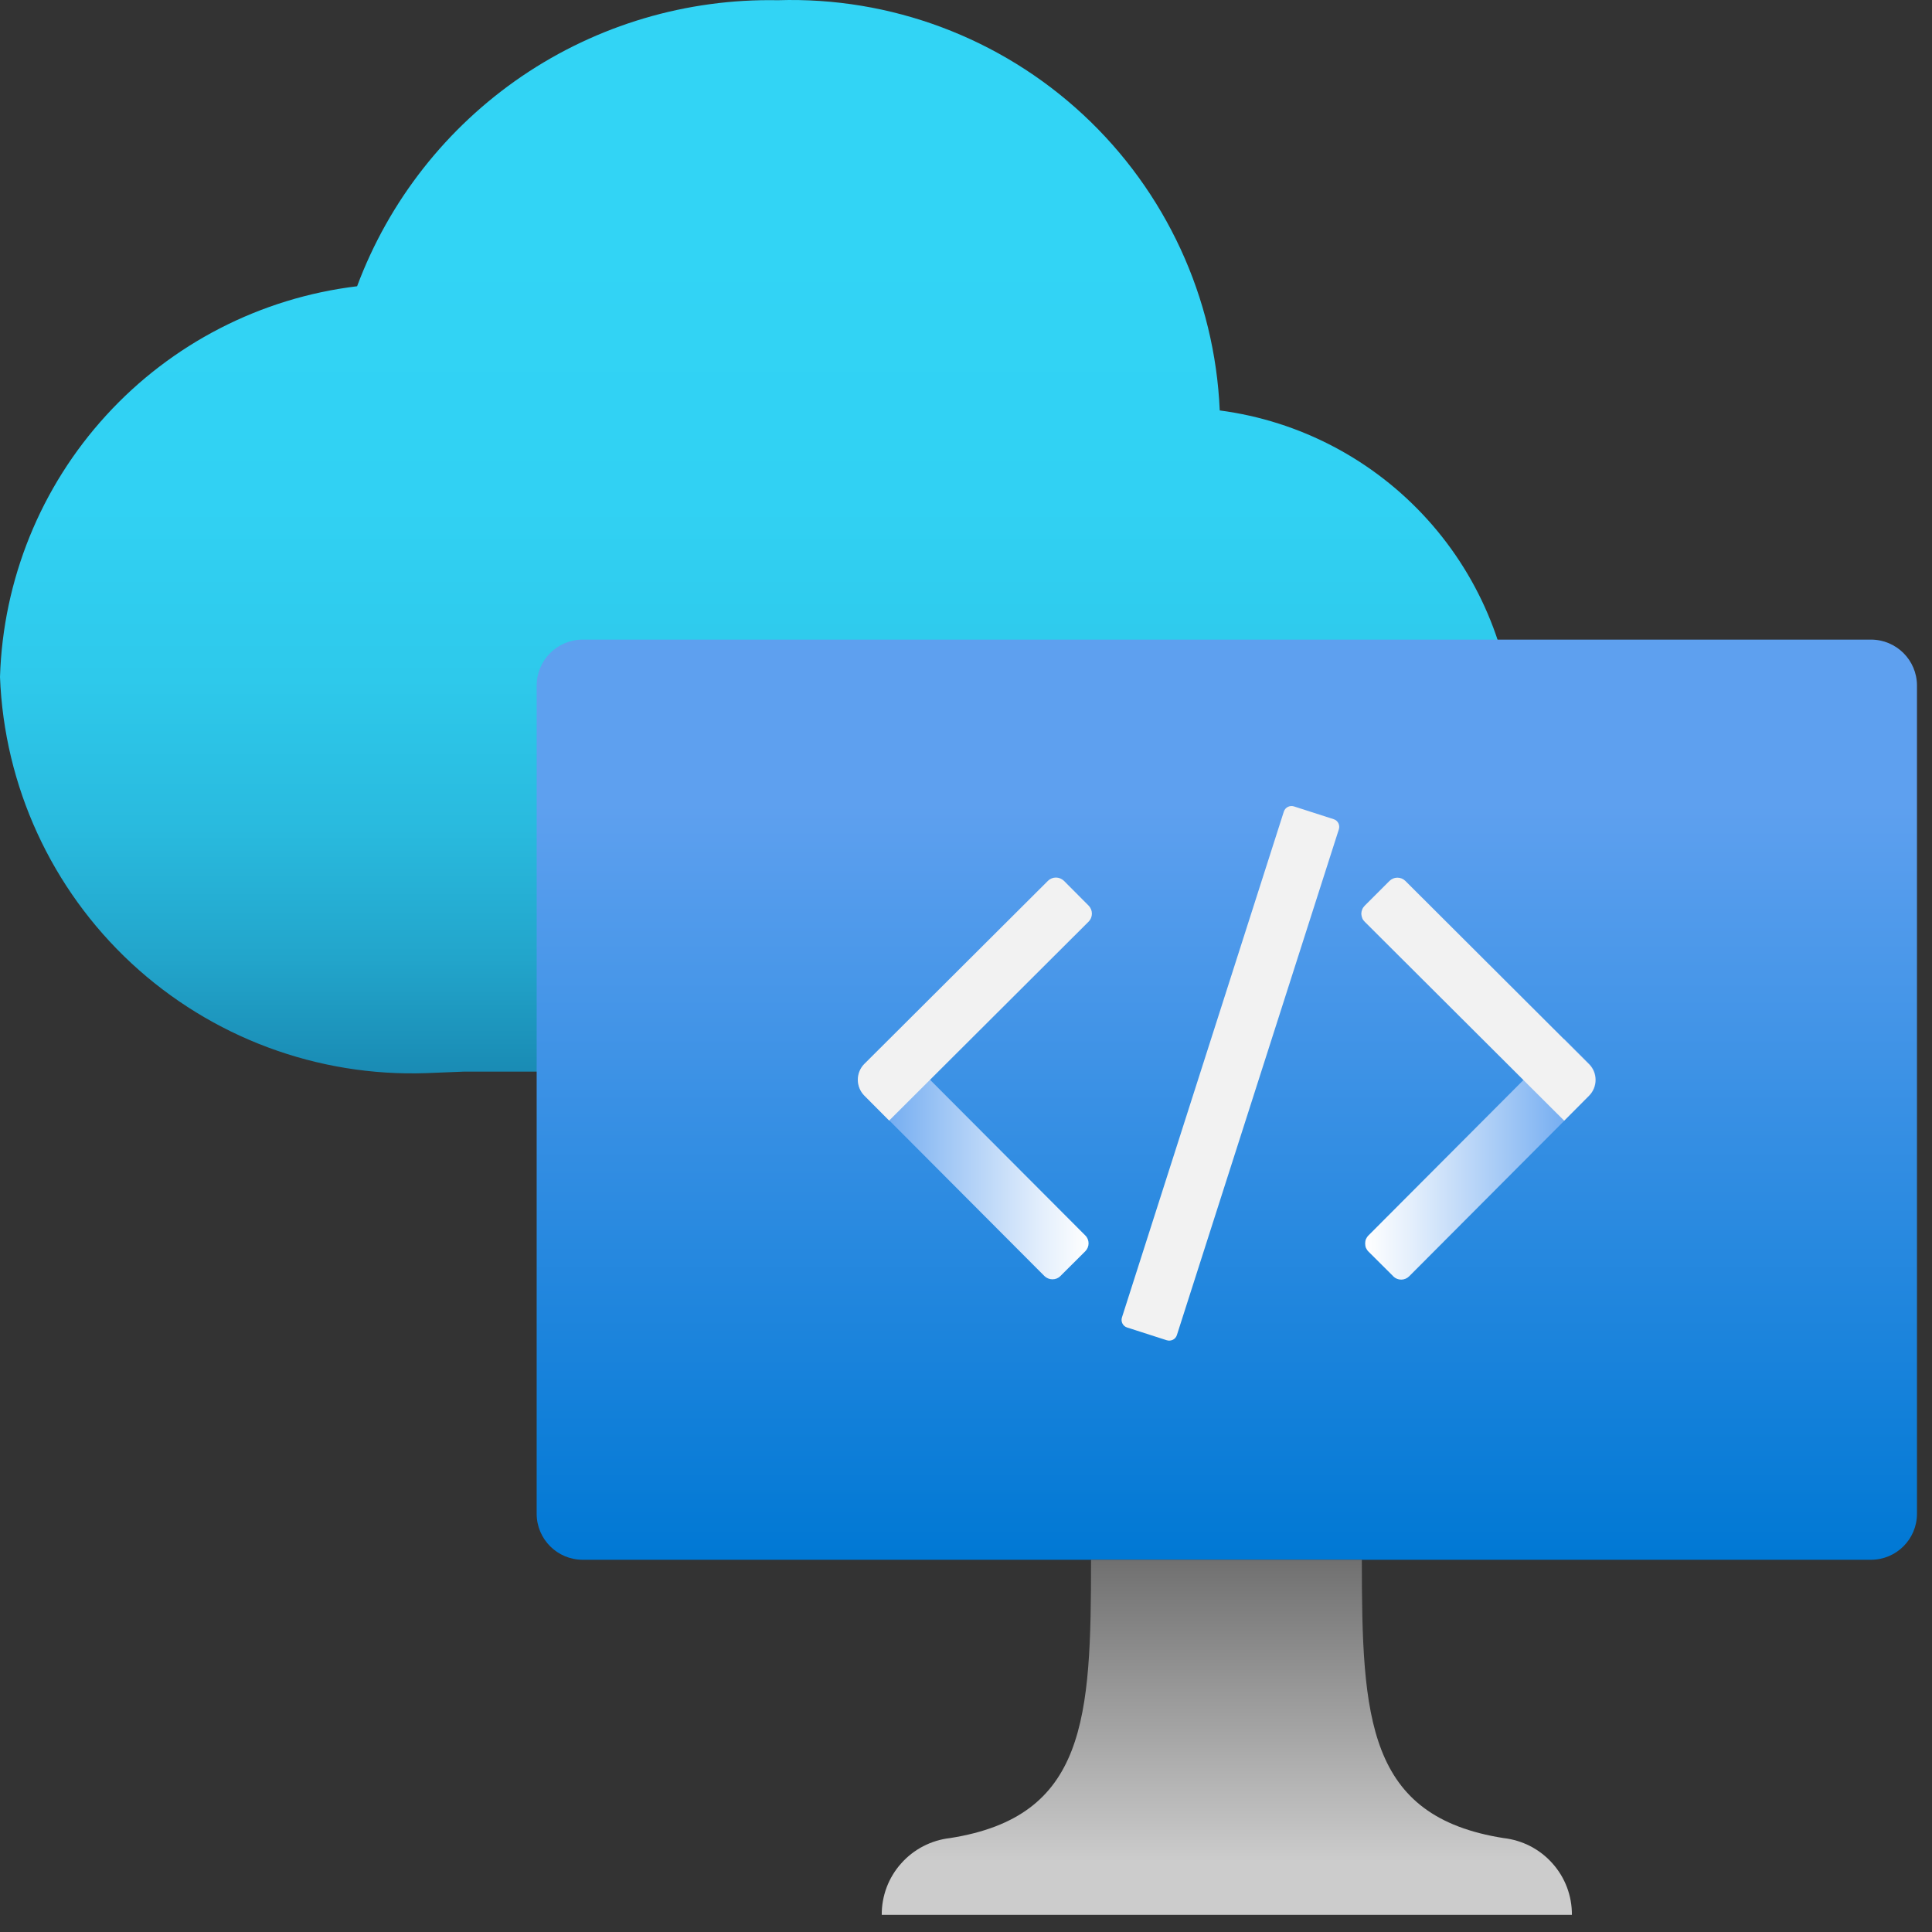
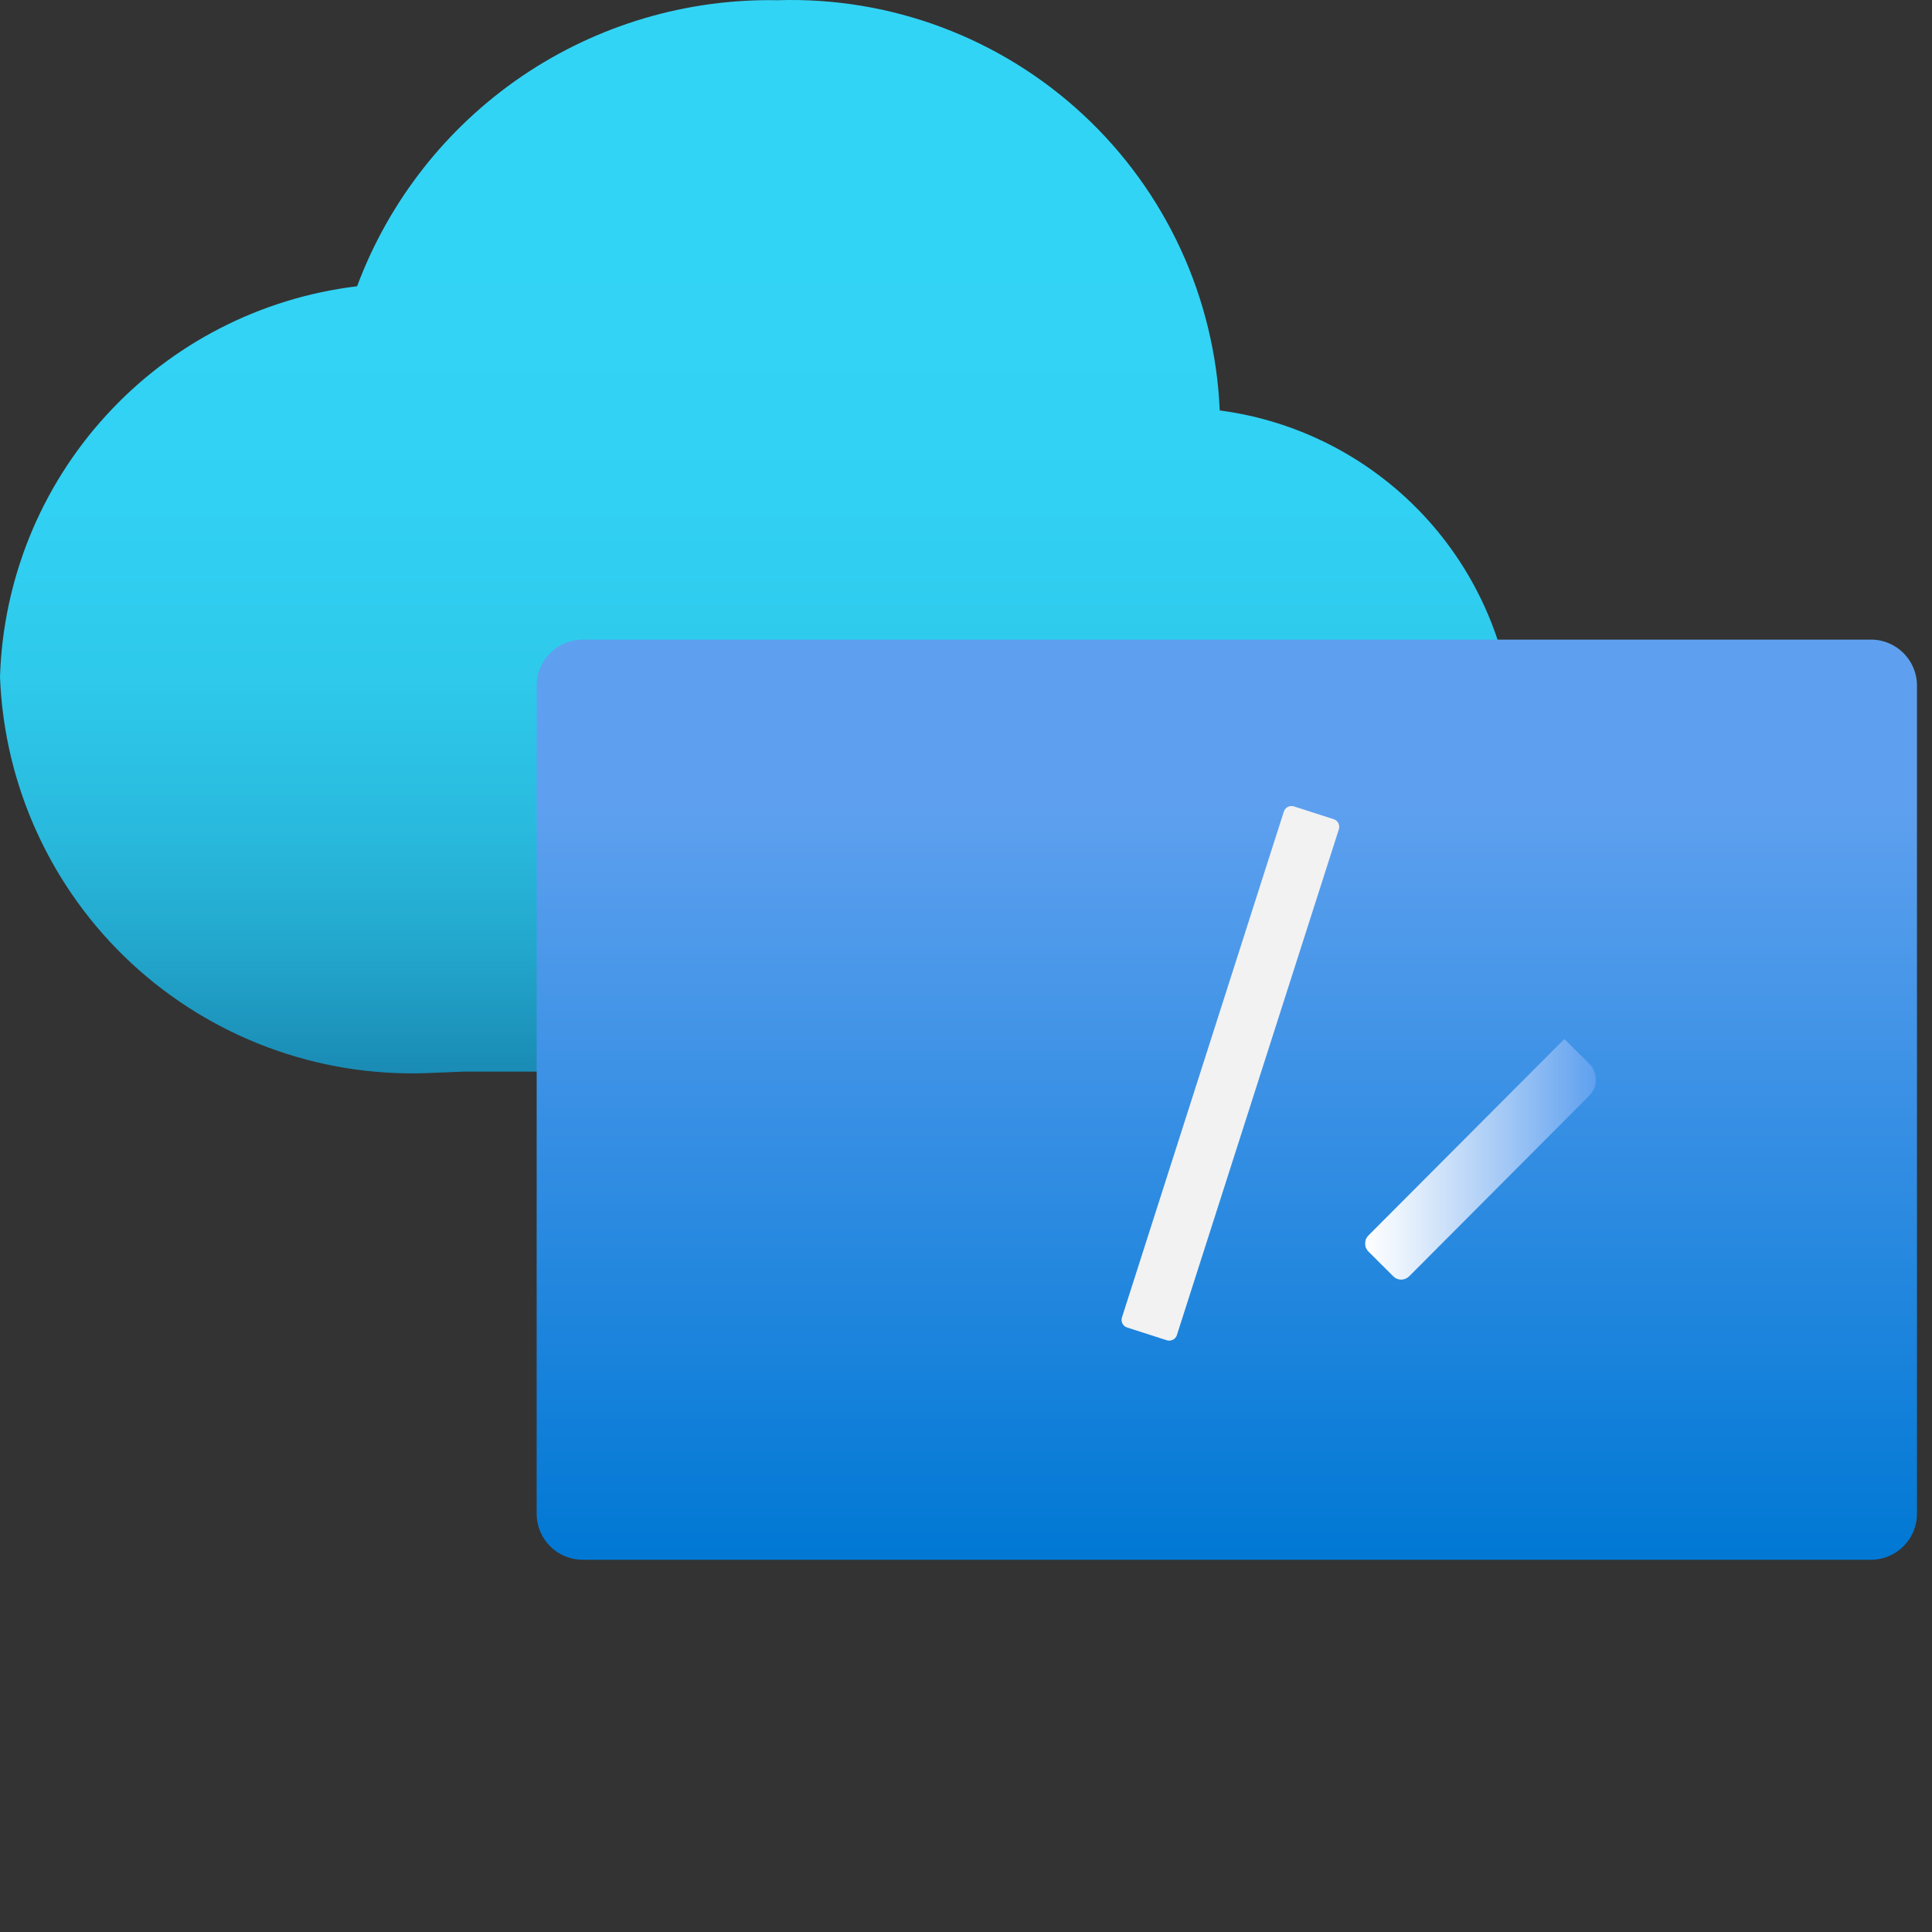
<svg xmlns="http://www.w3.org/2000/svg" data-slug-id="dev-box" viewBox="0 0 18 18">
  <rect x="0" y="0" width="18" height="18" fill="#333333" stroke="none" />
  <path d="M14.114 6.871C14.092 6.119 13.804 5.399 13.3 4.841C12.796 4.283 12.11 3.922 11.364 3.824C11.319 2.774 10.861 1.783 10.091 1.068C9.32 0.352 8.298 -0.031 7.247 0.002C6.398 -0.014 5.565 0.233 4.863 0.71C4.161 1.188 3.624 1.871 3.327 2.667C2.429 2.775 1.599 3.202 0.989 3.87C0.378 4.538 0.028 5.403 0 6.307C0.039 7.323 0.479 8.282 1.224 8.974C1.969 9.665 2.958 10.034 3.974 9.998L4.324 9.984H10.763C10.821 9.983 10.878 9.974 10.933 9.958C11.758 9.951 12.55 9.627 13.142 9.052C13.734 8.478 14.082 7.697 14.114 6.872V6.871Z" fill="url(#dev-box_paint0_linear_7297_305196)" />
  <path d="M17.431 5.959H5.429C5.192 5.959 5 6.151 5 6.387V14.103C5 14.34 5.192 14.532 5.429 14.532H17.431C17.668 14.532 17.86 14.34 17.86 14.103V6.387C17.86 6.151 17.668 5.959 17.431 5.959Z" fill="url(#dev-box_paint1_linear_7297_305196)" />
-   <path d="M14.009 17.125C12.738 16.925 12.688 16.011 12.688 14.532H10.165C10.165 16.011 10.123 16.925 8.851 17.125C8.675 17.145 8.513 17.229 8.396 17.361C8.278 17.493 8.214 17.663 8.215 17.84H14.645C14.646 17.663 14.582 17.493 14.464 17.361C14.347 17.229 14.185 17.145 14.009 17.125Z" fill="url(#dev-box_paint2_linear_7297_305196)" />
-   <path d="M8.056 9.912L8.287 9.681L10.111 11.51C10.131 11.529 10.142 11.556 10.142 11.584C10.142 11.611 10.131 11.638 10.111 11.658L9.879 11.889C9.86 11.909 9.833 11.919 9.805 11.919C9.777 11.919 9.751 11.908 9.731 11.889L8.055 10.208C8.016 10.168 7.994 10.115 7.994 10.059C7.994 10.004 8.016 9.95 8.055 9.911L8.056 9.912Z" fill="url(#dev-box_paint3_linear_7297_305196)" />
-   <path d="M8.284 10.44L8.053 10.208C8.014 10.169 7.992 10.115 7.992 10.06C7.992 10.004 8.014 9.951 8.053 9.912L9.764 8.206C9.783 8.187 9.81 8.176 9.838 8.176C9.865 8.176 9.892 8.187 9.912 8.206L10.143 8.438C10.162 8.458 10.173 8.484 10.173 8.512C10.173 8.54 10.162 8.567 10.143 8.586L8.284 10.44Z" fill="#F2F2F2" />
  <path d="M12.981 11.891L12.749 11.66C12.739 11.65 12.732 11.638 12.726 11.626C12.721 11.613 12.719 11.599 12.719 11.585C12.719 11.572 12.721 11.558 12.726 11.545C12.732 11.533 12.739 11.521 12.749 11.511L14.575 9.68L14.807 9.911C14.846 9.95 14.868 10.004 14.868 10.059C14.869 10.115 14.847 10.168 14.807 10.208L13.129 11.891C13.109 11.911 13.082 11.922 13.055 11.922C13.027 11.922 13 11.911 12.98 11.891L12.981 11.891Z" fill="url(#dev-box_paint4_linear_7297_305196)" />
-   <path d="M12.714 8.439L12.945 8.208C12.965 8.188 12.991 8.177 13.019 8.177C13.047 8.177 13.074 8.188 13.093 8.207L14.803 9.913C14.843 9.952 14.865 10.005 14.865 10.061C14.865 10.117 14.843 10.17 14.804 10.209L14.573 10.441L12.716 8.589C12.706 8.579 12.697 8.568 12.692 8.555C12.687 8.542 12.684 8.528 12.683 8.514C12.683 8.501 12.686 8.487 12.691 8.474C12.696 8.461 12.704 8.449 12.714 8.439Z" fill="#F2F2F2" />
  <path d="M12.425 7.632L12.055 7.513C12.016 7.501 11.974 7.522 11.961 7.562L10.453 12.274C10.44 12.313 10.462 12.356 10.501 12.368L10.871 12.487C10.91 12.499 10.953 12.478 10.965 12.438L12.474 7.726C12.486 7.687 12.465 7.644 12.425 7.632Z" fill="#F2F2F2" />
  <defs>
    <linearGradient id="dev-box_paint0_linear_7297_305196" x1="7.106" y1="10.035" x2="7.106" y2="0.002" gradientUnits="userSpaceOnUse">
      <stop stop-color="#198AB3" />
      <stop offset="0.11" stop-color="#22A5CB" />
      <stop offset="0.23" stop-color="#29BADE" />
      <stop offset="0.37" stop-color="#2EC9EB" />
      <stop offset="0.53" stop-color="#31D1F3" />
      <stop offset="0.78" stop-color="#32D4F5" />
    </linearGradient>
    <linearGradient id="dev-box_paint1_linear_7297_305196" x1="11.43" y1="14.532" x2="11.43" y2="5.959" gradientUnits="userSpaceOnUse">
      <stop stop-color="#0078D4" />
      <stop offset="0.82" stop-color="#5EA0EF" />
    </linearGradient>
    <linearGradient id="dev-box_paint2_linear_7297_305196" x1="11.43" y1="17.84" x2="11.43" y2="14.532" gradientUnits="userSpaceOnUse">
      <stop offset="0.15" stop-color="#CCCCCC" />
      <stop offset="1" stop-color="#707070" />
    </linearGradient>
    <linearGradient id="dev-box_paint3_linear_7297_305196" x1="7.994" y1="10.801" x2="10.144" y2="10.801" gradientUnits="userSpaceOnUse">
      <stop stop-color="#5EA0EF" />
      <stop offset="0.372" stop-color="#9FC6F5" />
      <stop offset="0.8" stop-color="#E4EFFC" />
      <stop offset="1" stop-color="white" />
    </linearGradient>
    <linearGradient id="dev-box_paint4_linear_7297_305196" x1="12.718" y1="10.801" x2="14.868" y2="10.801" gradientUnits="userSpaceOnUse">
      <stop stop-color="white" />
      <stop offset="0.2" stop-color="#E4EFFC" />
      <stop offset="0.628" stop-color="#9FC6F5" />
      <stop offset="1" stop-color="#5EA0EF" />
    </linearGradient>
  </defs>
</svg>